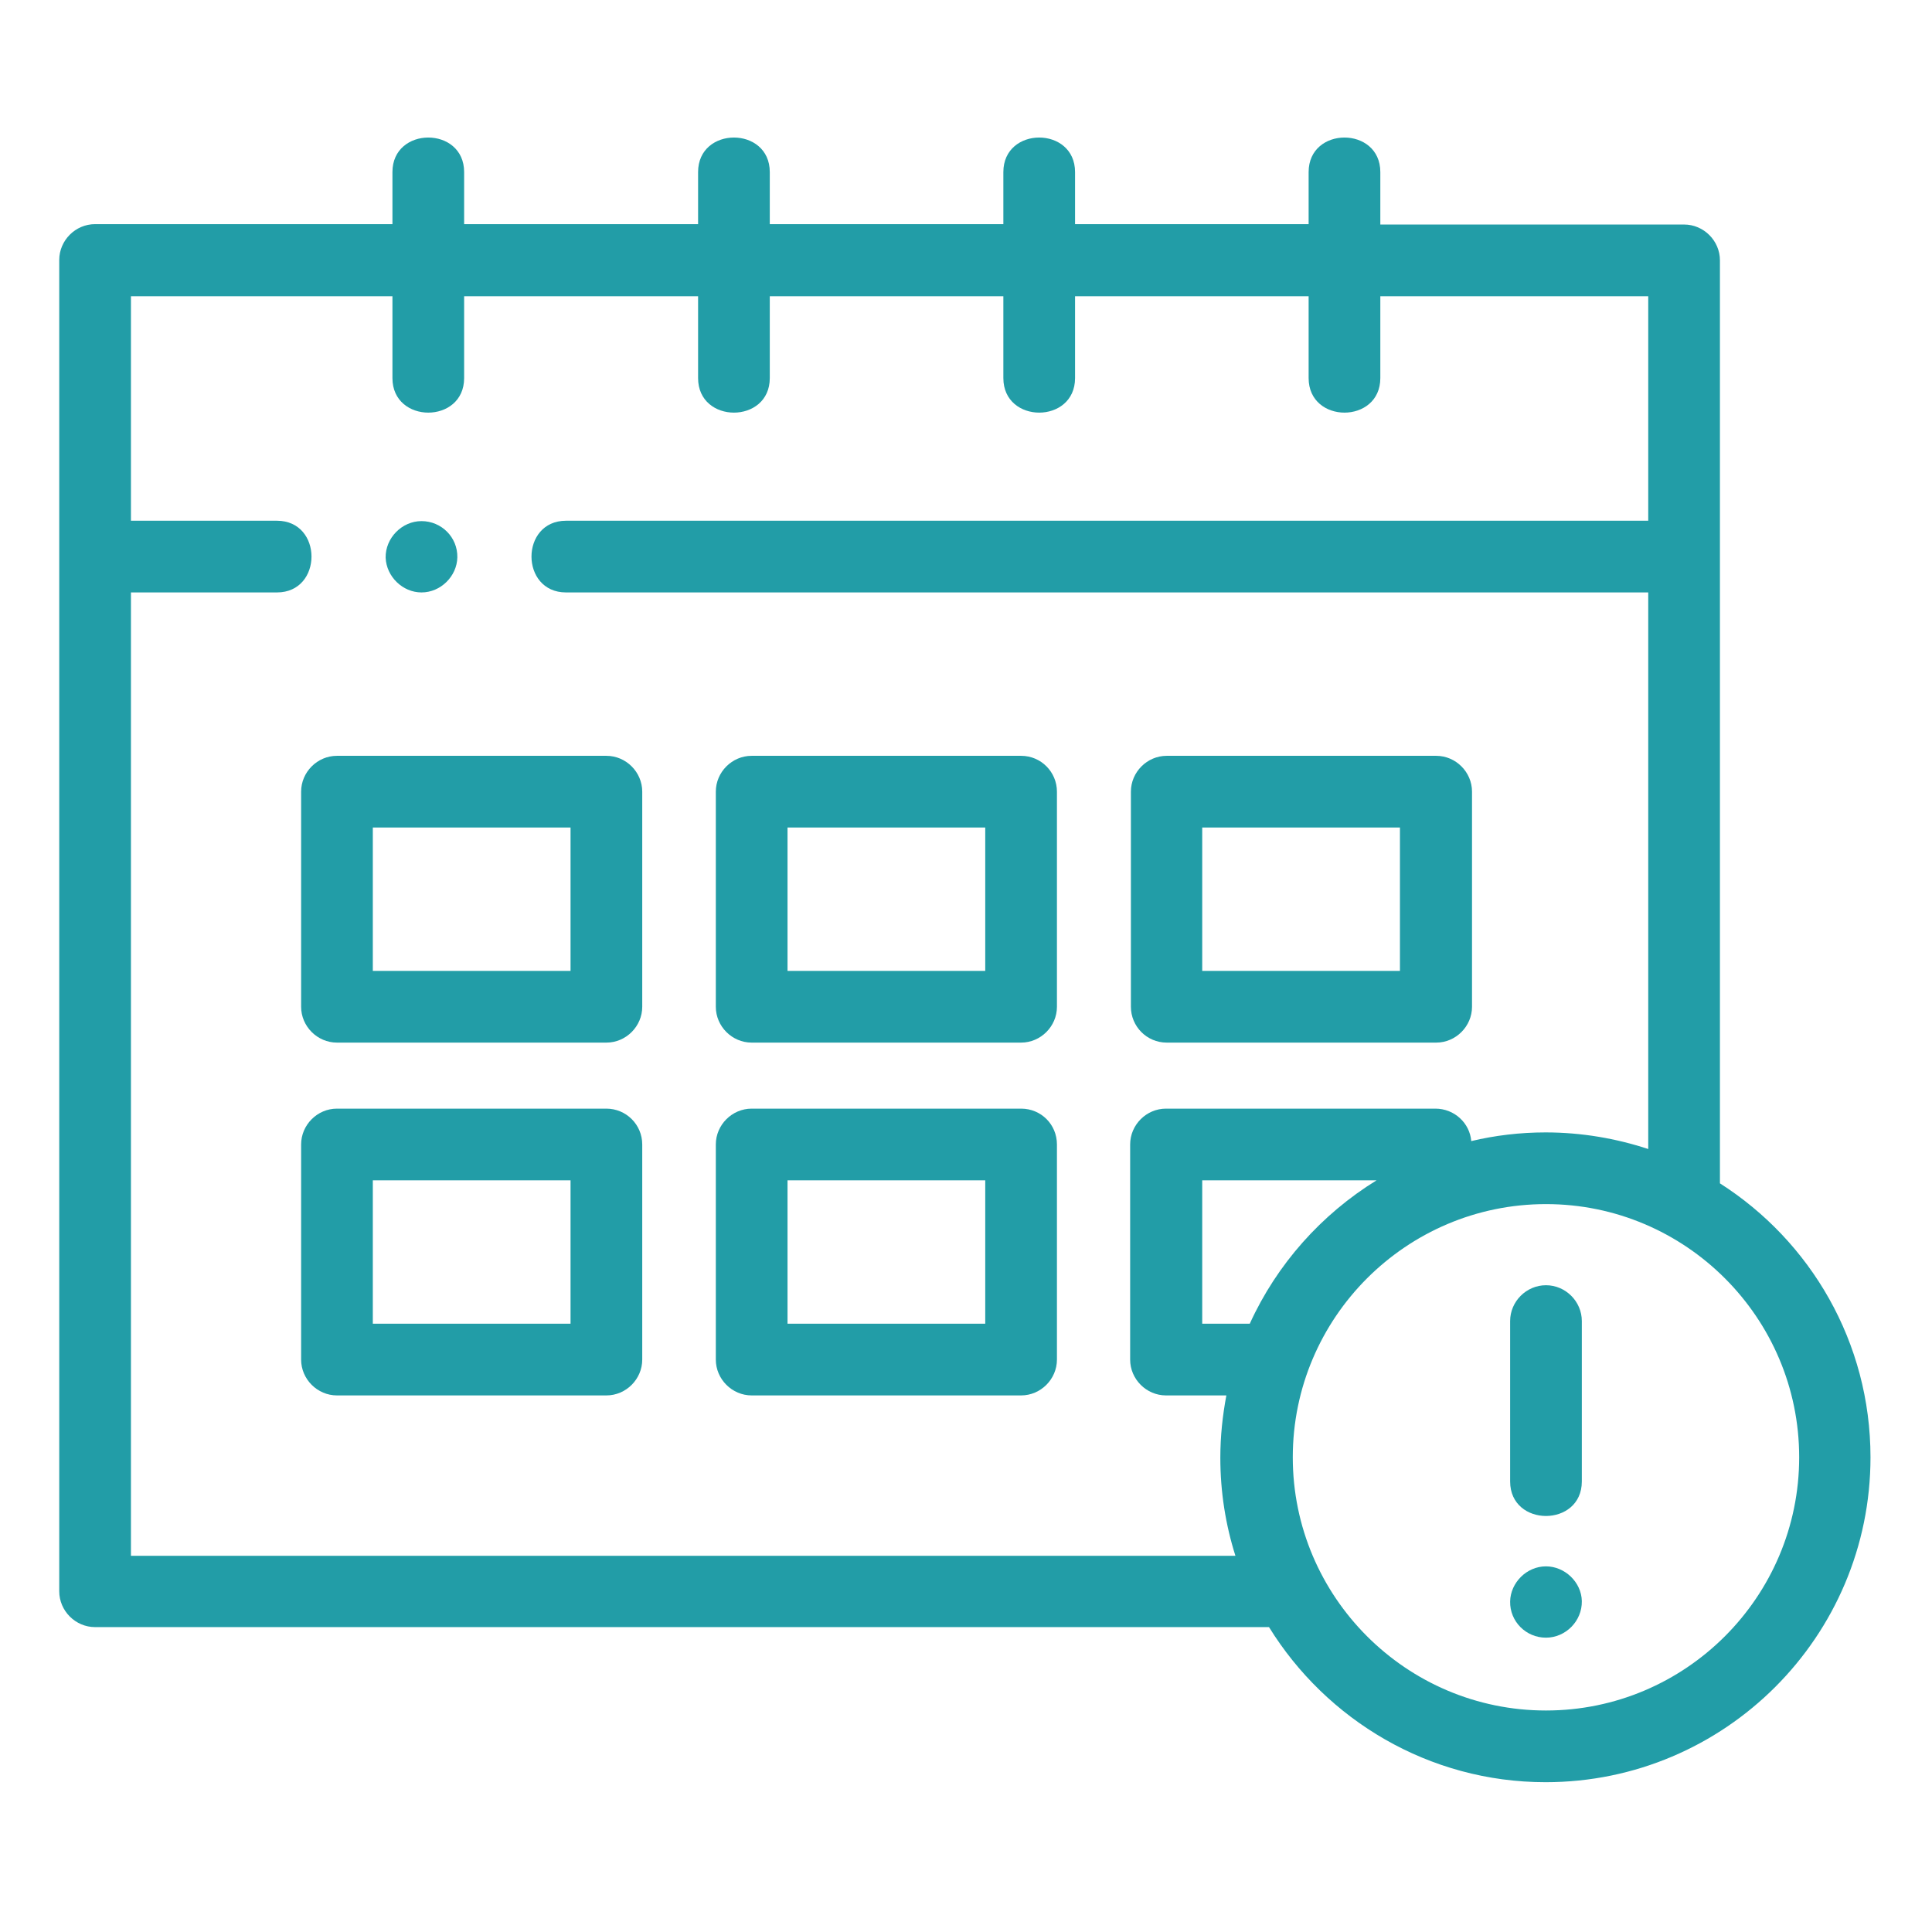
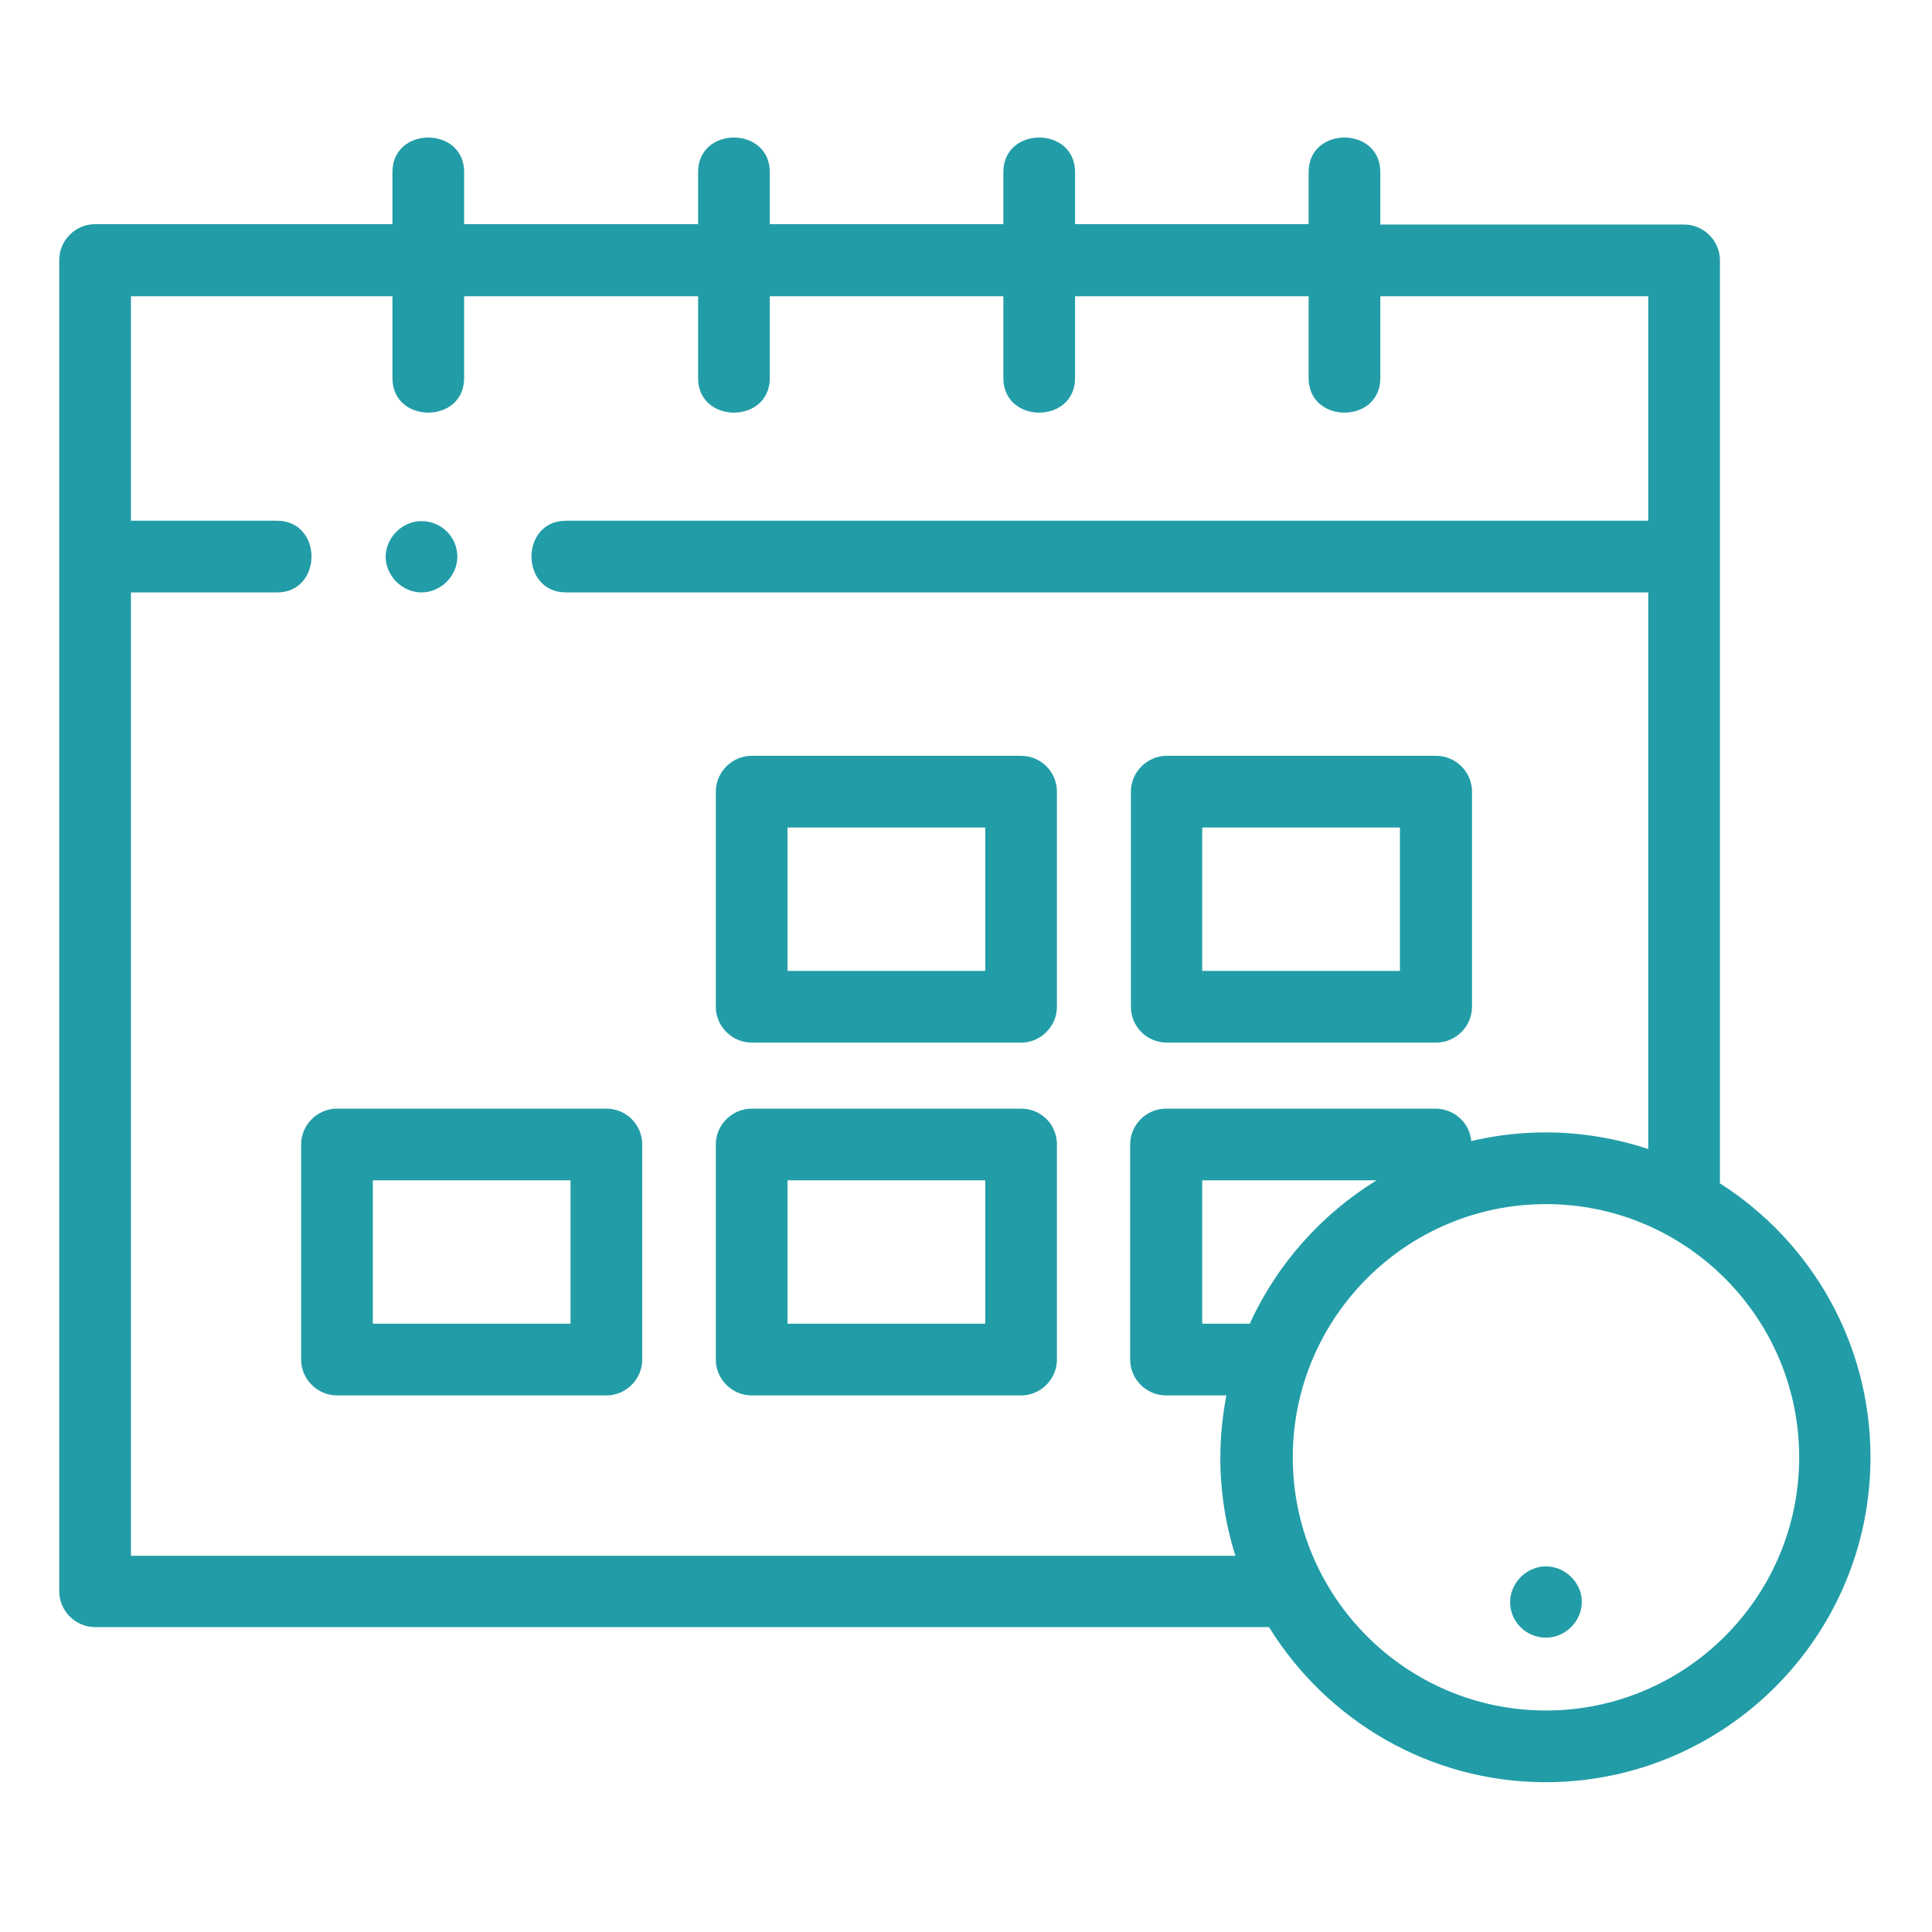
<svg xmlns="http://www.w3.org/2000/svg" id="Слой_1" x="0px" y="0px" viewBox="0 0 512 512" style="enable-background:new 0 0 512 512;" xml:space="preserve">
  <style type="text/css"> .st0{fill:#229DA7;} </style>
  <g>
-     <path class="st0" d="M160.7,200.3H89.3c-5.2,0-9.5,4.3-9.5,9.5v57c0,5.2,4.3,9.5,9.5,9.5h71.4c5.2,0,9.5-4.3,9.5-9.5v-57 C170.2,204.6,165.9,200.3,160.7,200.3z M151.2,257.3H98.8v-38h52.4V257.3z" />
    <path class="st0" d="M270.6,200.3h-71.4c-5.2,0-9.5,4.3-9.5,9.5v57c0,5.2,4.3,9.5,9.5,9.5h71.4c5.2,0,9.5-4.3,9.5-9.5v-57 C280.1,204.6,275.9,200.3,270.6,200.3z M261.1,257.3h-52.4v-38h52.4V257.3z" />
    <path class="st0" d="M309.2,276.3h71.4c5.2,0,9.5-4.3,9.5-9.5v-57c0-5.2-4.3-9.5-9.5-9.5h-71.4c-5.2,0-9.5,4.3-9.5,9.5v57 C299.7,272,303.9,276.3,309.2,276.3z M318.7,219.3H371v38h-52.4V219.3z" />
    <path class="st0" d="M160.7,293.8H89.3c-5.2,0-9.5,4.3-9.5,9.5v57c0,5.2,4.3,9.5,9.5,9.5h71.4c5.2,0,9.5-4.3,9.5-9.5v-57 C170.2,298,165.9,293.8,160.7,293.8z M151.2,350.8H98.8v-38h52.4V350.8z" />
    <path class="st0" d="M270.6,293.8h-71.4c-5.2,0-9.5,4.3-9.5,9.5v57c0,5.2,4.3,9.5,9.5,9.5h71.4c5.2,0,9.5-4.3,9.5-9.5v-57 C280.1,298,275.9,293.8,270.6,293.8z M261.1,350.8h-52.4v-38h52.4V350.8z" />
    <path class="st0" d="M455.8,69c0-5.2-4.3-9.5-9.5-9.5h-80.5V45.6c0-12.2-19-12.2-19,0v13.8h-61.9V45.6c0-12.2-19-12.2-19,0v13.8 H204V45.6c0-12.2-19-12.2-19,0v13.8H123V45.6c0-12.2-19-12.2-19,0v13.8H25.2c-5.2,0-9.5,4.3-9.5,9.5v352.8c0,5.2,4.3,9.5,9.5,9.5 h311.1c15.2,24.6,42.4,41.1,73.3,41.1c47.5,0,86.1-38.6,86.1-86.1c0-30.5-15.9-57.3-39.9-72.6V69z M34.7,412.2V157h38.7 c12.2,0,12.2-19,0-19H34.7V78.5h69.3v21.7c0,12.2,19,12.2,19,0V78.5H185v21.7c0,12.2,19,12.2,19,0V78.5h61.9v21.7 c0,12.2,19,12.2,19,0V78.5h61.9v21.7c0,12.2,19,12.2,19,0V78.5h71V138H150c-12.2,0-12.2,19,0,19h286.8v147.5 c-8.5-2.8-17.7-4.4-27.2-4.4c-6.8,0-13.4,0.8-19.7,2.3c-0.4-4.8-4.5-8.6-9.5-8.6h-71.4c-5.2,0-9.5,4.3-9.5,9.5v57 c0,5.2,4.3,9.5,9.5,9.5h16c-1,5.3-1.6,10.8-1.6,16.5c0,9.1,1.4,17.8,4,26H34.7z M331.2,350.8h-12.6v-38h46.2 C350.2,321.8,338.4,335,331.2,350.8z M409.7,453.3c-37,0-67.1-30.1-67.1-67.1s30.1-67.1,67.1-67.1c37,0,67.1,30.1,67.1,67.1 S446.7,453.3,409.7,453.3z" />
-     <path class="st0" d="M409.7,340.6c-5.2,0-9.5,4.3-9.5,9.5v42.5c0,12.2,19,12.2,19,0v-42.5C419.2,344.9,414.9,340.6,409.7,340.6z" />
    <path class="st0" d="M409.7,415.1c-5.1,0-9.4,4.3-9.5,9.3c-0.1,5.3,4.2,9.6,9.5,9.6c5.2,0,9.6-4.4,9.5-9.7 C419.1,419.3,414.7,415.1,409.7,415.1z" />
    <path class="st0" d="M111.7,157c5.1,0,9.4-4.3,9.5-9.3c0.1-5.3-4.2-9.6-9.5-9.6c-5.2,0-9.6,4.5-9.5,9.7 C102.4,152.8,106.7,157,111.7,157z" />
  </g>
</svg>